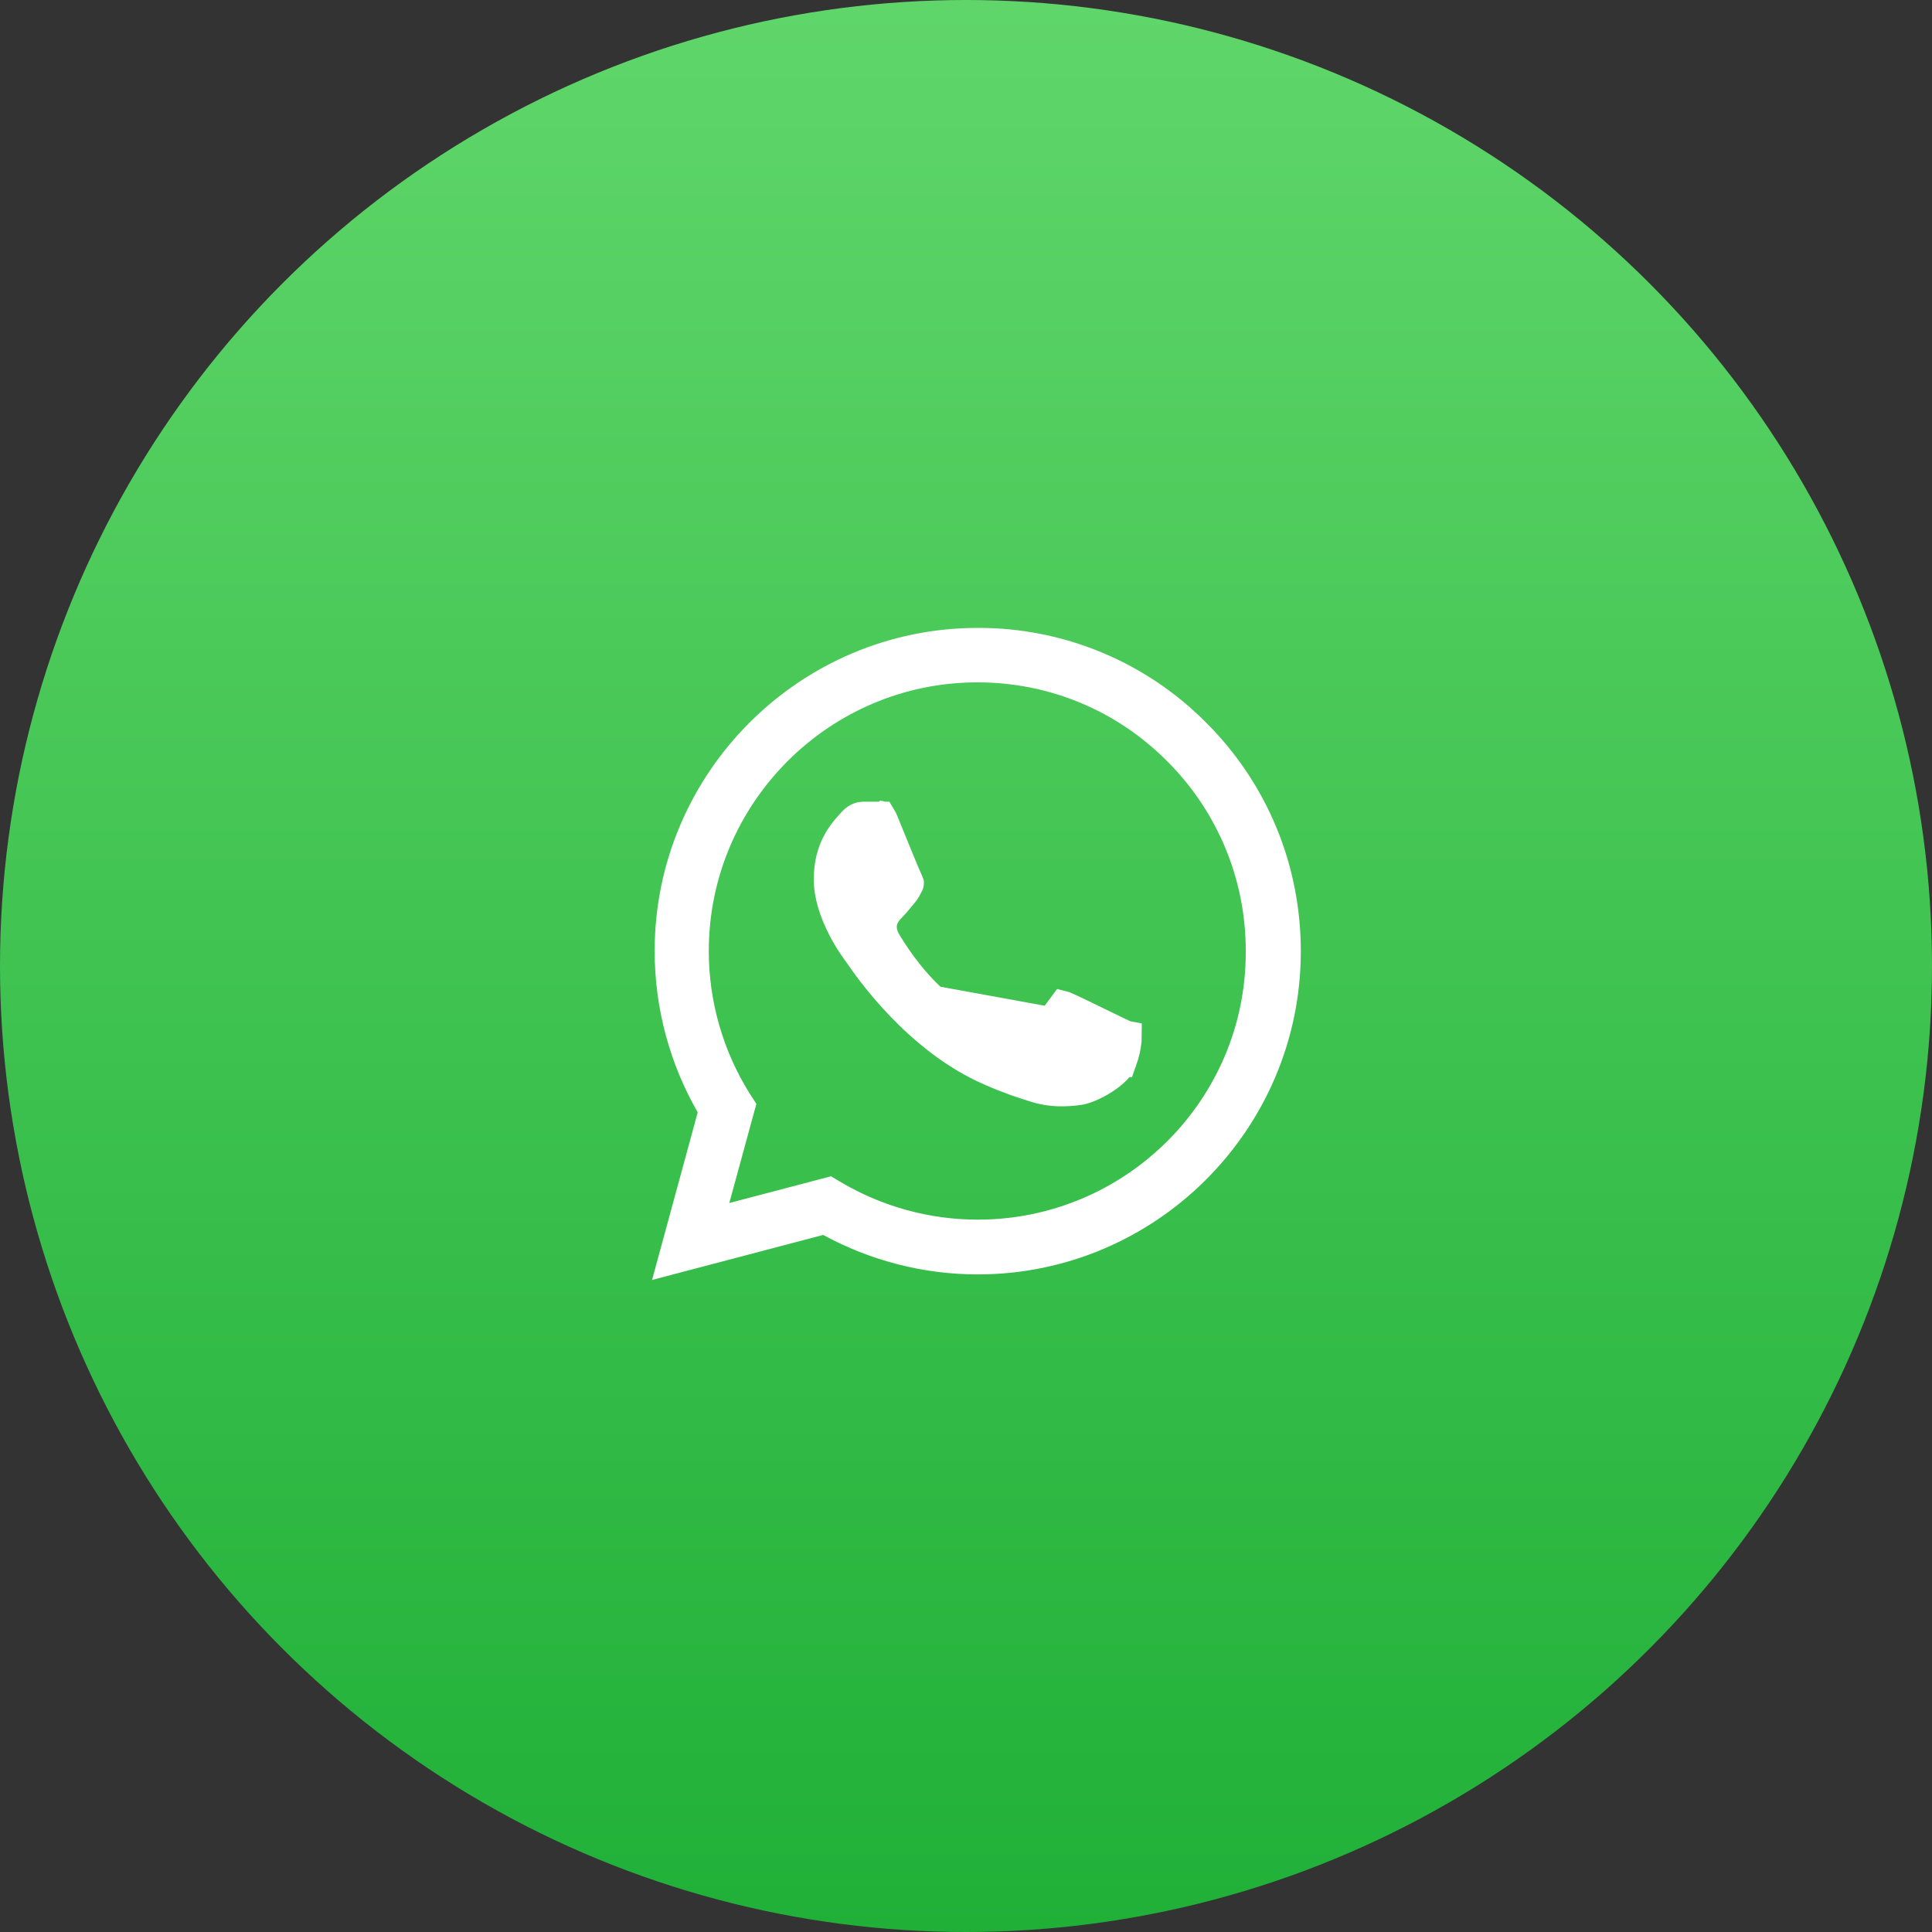
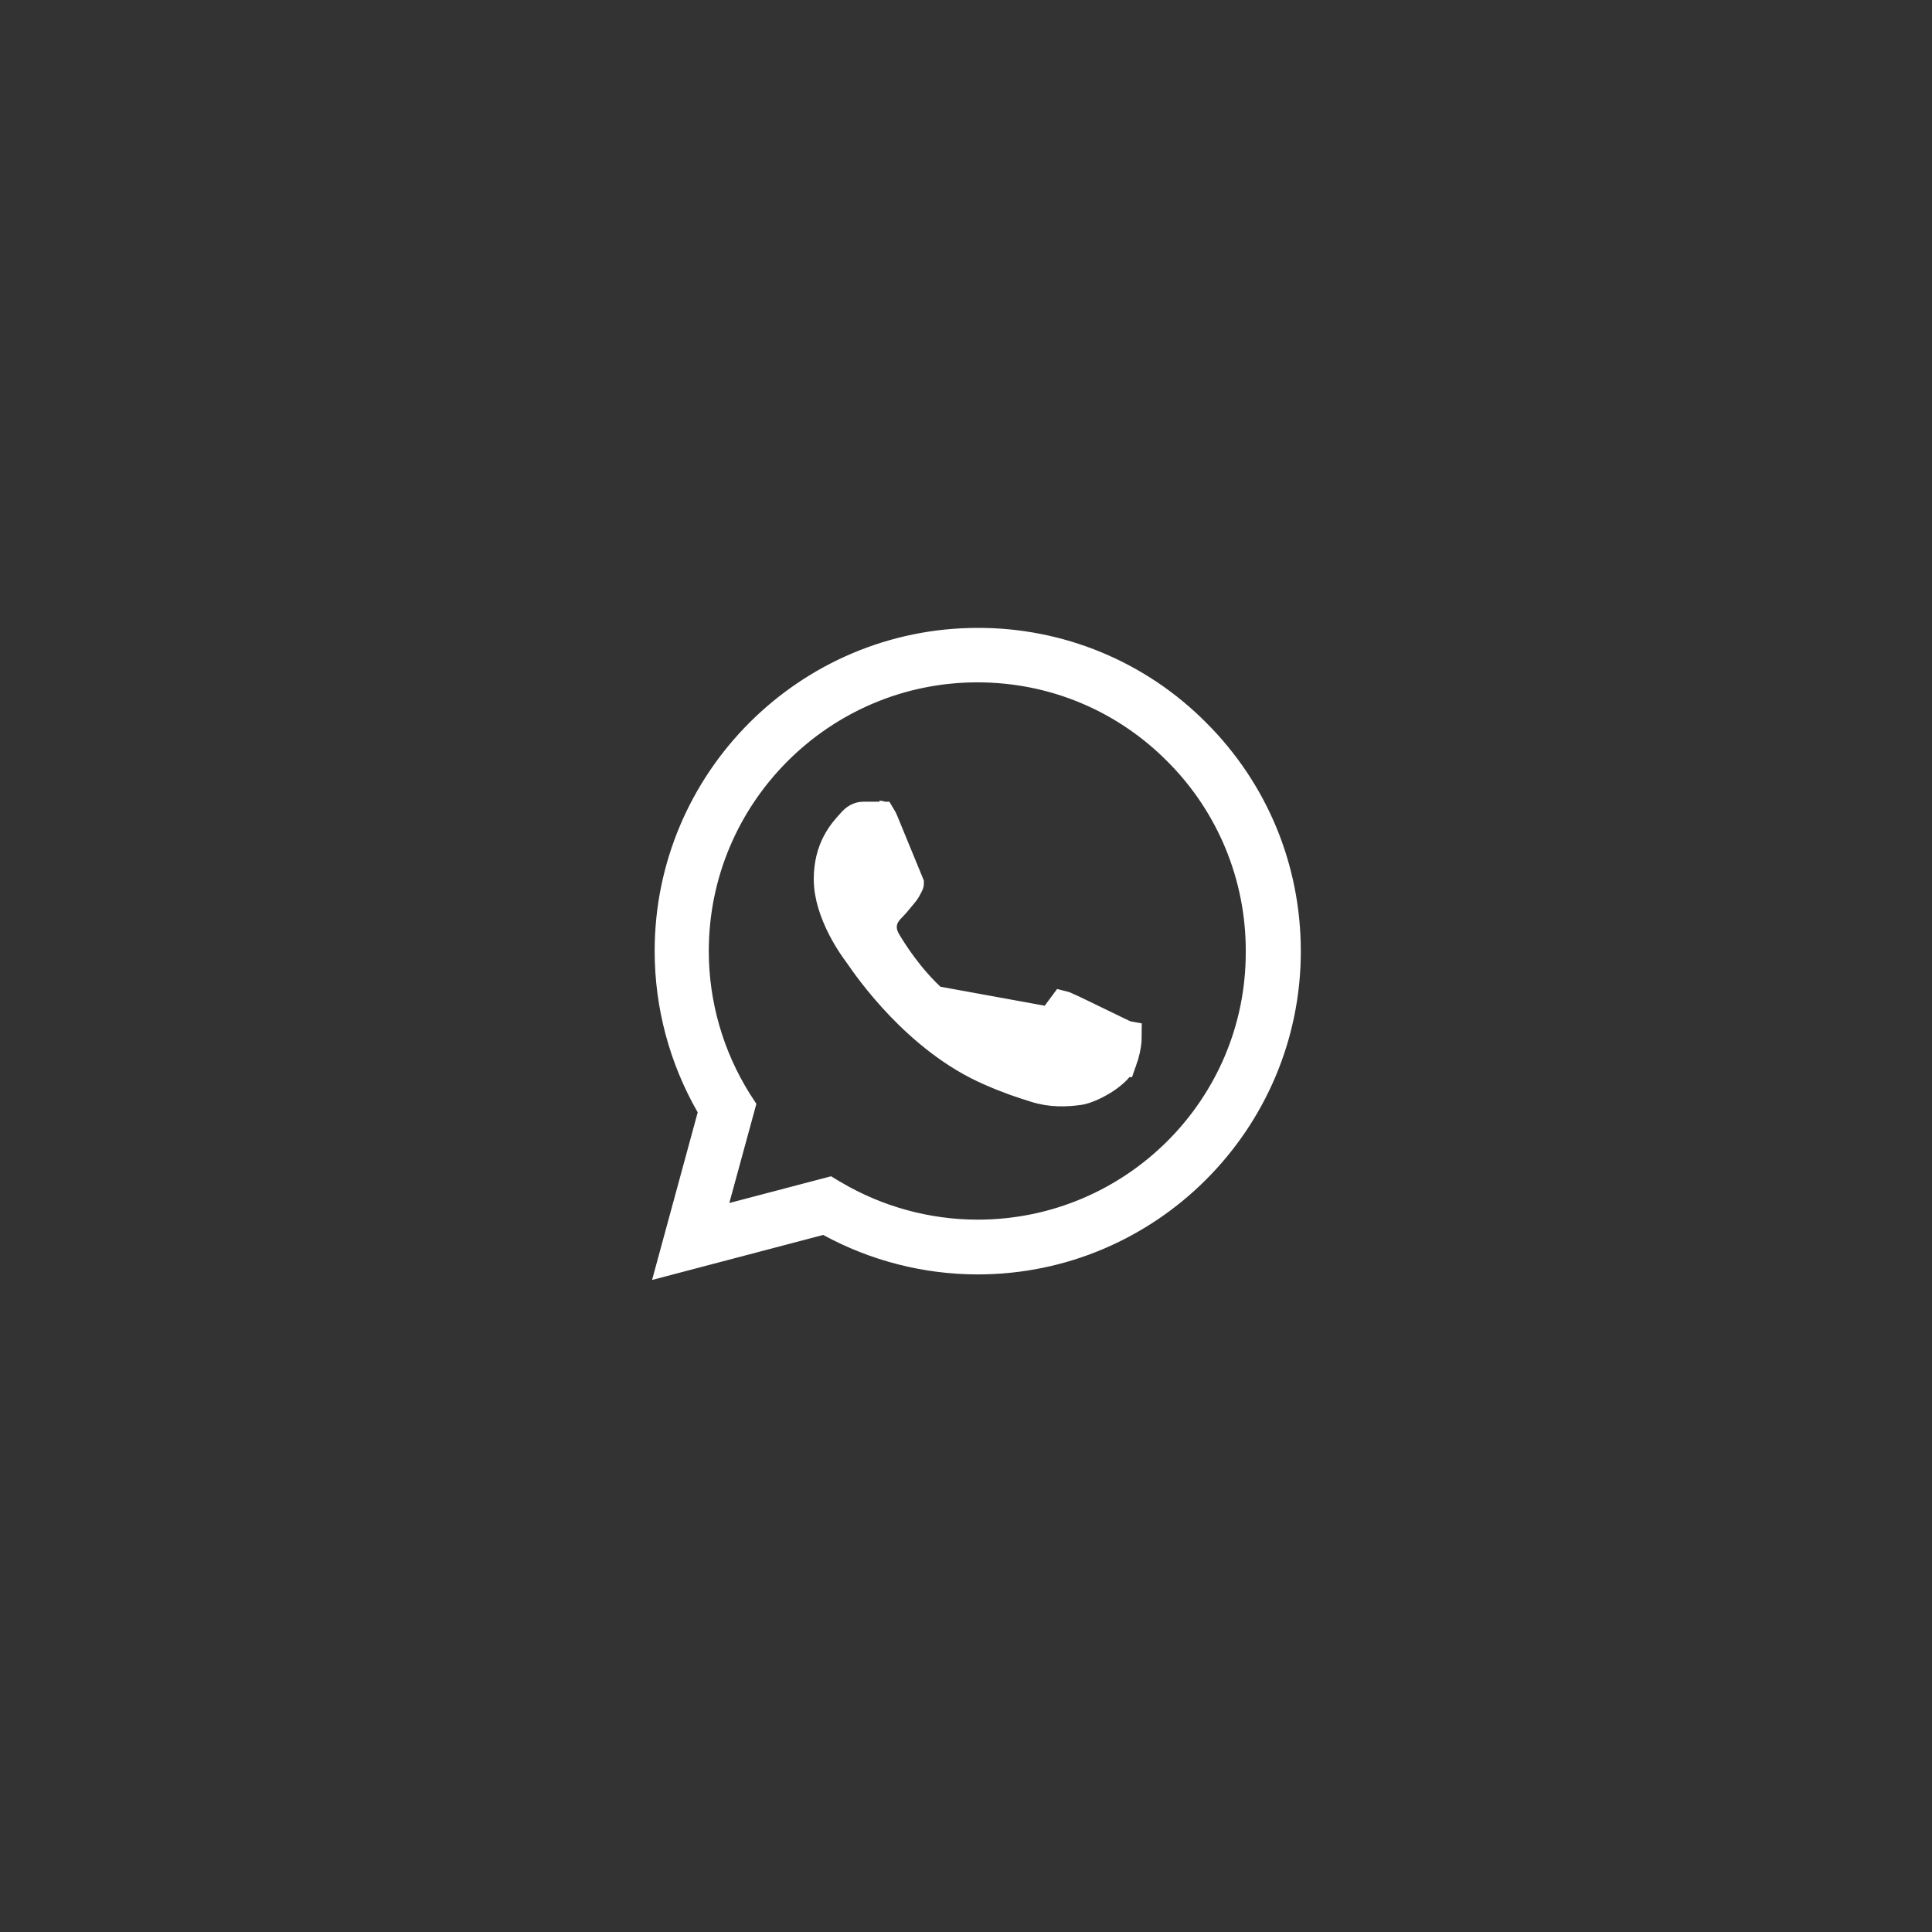
<svg xmlns="http://www.w3.org/2000/svg" width="60" height="60" viewBox="0 0 60 60" fill="none">
  <rect x="0" y="0" width="60" height="60" fill="#333333" stroke="none" />
-   <circle cx="30" cy="30" r="30" fill="url(#paint0_linear_373_197)" />
-   <path d="M34.953 32.204C34.938 32.197 34.92 32.189 34.9 32.179C34.89 32.175 34.88 32.17 34.869 32.165C34.827 32.145 34.776 32.122 34.722 32.096C34.65 32.062 34.516 31.996 34.352 31.916C33.898 31.695 33.222 31.366 33.05 31.293C33.046 31.292 33.042 31.29 33.038 31.289C32.825 31.584 32.395 32.096 32.259 32.252C32.137 32.398 31.956 32.541 31.7 32.571C31.468 32.597 31.261 32.52 31.102 32.438C31.073 32.424 31.033 32.407 30.984 32.386C30.646 32.242 29.857 31.904 28.975 31.116L34.953 32.204ZM34.953 32.204C34.953 32.232 34.951 32.264 34.948 32.3C34.934 32.466 34.891 32.693 34.8 32.946L34.799 32.946L34.797 32.953C34.753 33.079 34.576 33.282 34.263 33.483C33.963 33.676 33.66 33.79 33.513 33.812C33.113 33.867 32.653 33.889 32.16 33.73L32.16 33.73L32.153 33.727C31.799 33.619 31.354 33.474 30.782 33.222L30.778 33.22C28.523 32.248 26.985 30.009 26.735 29.645C26.723 29.628 26.714 29.615 26.708 29.607L26.704 29.601L26.7 29.595L26.698 29.592C26.639 29.514 26.407 29.205 26.189 28.776C25.965 28.334 25.778 27.81 25.778 27.306C25.778 26.365 26.214 25.885 26.462 25.613C26.482 25.591 26.501 25.57 26.518 25.55C26.639 25.42 26.757 25.403 26.811 25.403H27.283C27.303 25.404 27.322 25.404 27.336 25.404C27.35 25.427 27.371 25.465 27.395 25.524C27.593 26.018 28.108 27.276 28.181 27.421C28.183 27.426 28.185 27.43 28.186 27.433C28.186 27.434 28.186 27.435 28.185 27.435C28.111 27.584 28.085 27.635 28.016 27.716C27.961 27.78 27.912 27.84 27.867 27.894C27.791 27.987 27.727 28.064 27.668 28.123C27.665 28.126 27.662 28.129 27.659 28.132C27.599 28.191 27.461 28.329 27.391 28.522C27.302 28.772 27.348 29.022 27.473 29.245L27.477 29.251L27.48 29.258C27.636 29.517 28.164 30.394 28.974 31.116L34.953 32.204ZM37.103 22.803L37.105 22.804C38.903 24.603 39.892 26.995 39.892 29.544C39.892 34.793 35.614 39.072 30.365 39.072C28.77 39.072 27.202 38.668 25.808 37.908L25.631 37.812L25.437 37.863L20.969 39.038L22.156 34.679L22.211 34.476L22.107 34.294C21.279 32.851 20.837 31.217 20.837 29.534C20.837 24.285 25.116 20.006 30.365 20.006L30.366 20.006C31.619 20.002 32.859 20.247 34.016 20.727C35.172 21.207 36.222 21.913 37.103 22.803ZM25.852 37.147L25.855 37.148C27.218 37.953 28.775 38.383 30.365 38.383C35.239 38.383 39.214 34.422 39.194 29.544C39.198 28.381 38.971 27.229 38.527 26.154L38.059 26.348L38.527 26.154C38.083 25.08 37.43 24.104 36.606 23.283C34.941 21.609 32.716 20.685 30.355 20.685C25.478 20.685 21.506 24.658 21.506 29.534L21.506 29.534C21.506 31.198 21.975 32.828 22.858 34.237L22.858 34.237L22.862 34.243L22.942 34.367L22.161 37.227L21.93 38.073L22.778 37.85L25.731 37.074L25.852 37.147ZM35.037 32.248C35.037 32.248 35.037 32.248 35.037 32.248L35.037 32.248ZM27.312 25.373C27.312 25.373 27.313 25.373 27.314 25.375C27.313 25.373 27.312 25.373 27.312 25.373Z" fill="white" stroke="white" stroke-width="1.012" />
+   <path d="M34.953 32.204C34.938 32.197 34.92 32.189 34.9 32.179C34.89 32.175 34.88 32.17 34.869 32.165C34.827 32.145 34.776 32.122 34.722 32.096C34.65 32.062 34.516 31.996 34.352 31.916C33.898 31.695 33.222 31.366 33.05 31.293C33.046 31.292 33.042 31.29 33.038 31.289C32.825 31.584 32.395 32.096 32.259 32.252C32.137 32.398 31.956 32.541 31.7 32.571C31.468 32.597 31.261 32.52 31.102 32.438C31.073 32.424 31.033 32.407 30.984 32.386C30.646 32.242 29.857 31.904 28.975 31.116L34.953 32.204ZM34.953 32.204C34.953 32.232 34.951 32.264 34.948 32.3C34.934 32.466 34.891 32.693 34.8 32.946L34.799 32.946L34.797 32.953C34.753 33.079 34.576 33.282 34.263 33.483C33.963 33.676 33.66 33.79 33.513 33.812C33.113 33.867 32.653 33.889 32.16 33.73L32.16 33.73L32.153 33.727C31.799 33.619 31.354 33.474 30.782 33.222L30.778 33.22C28.523 32.248 26.985 30.009 26.735 29.645C26.723 29.628 26.714 29.615 26.708 29.607L26.704 29.601L26.7 29.595L26.698 29.592C26.639 29.514 26.407 29.205 26.189 28.776C25.965 28.334 25.778 27.81 25.778 27.306C25.778 26.365 26.214 25.885 26.462 25.613C26.482 25.591 26.501 25.57 26.518 25.55C26.639 25.42 26.757 25.403 26.811 25.403H27.283C27.303 25.404 27.322 25.404 27.336 25.404C27.35 25.427 27.371 25.465 27.395 25.524C28.183 27.426 28.185 27.43 28.186 27.433C28.186 27.434 28.186 27.435 28.185 27.435C28.111 27.584 28.085 27.635 28.016 27.716C27.961 27.78 27.912 27.84 27.867 27.894C27.791 27.987 27.727 28.064 27.668 28.123C27.665 28.126 27.662 28.129 27.659 28.132C27.599 28.191 27.461 28.329 27.391 28.522C27.302 28.772 27.348 29.022 27.473 29.245L27.477 29.251L27.48 29.258C27.636 29.517 28.164 30.394 28.974 31.116L34.953 32.204ZM37.103 22.803L37.105 22.804C38.903 24.603 39.892 26.995 39.892 29.544C39.892 34.793 35.614 39.072 30.365 39.072C28.77 39.072 27.202 38.668 25.808 37.908L25.631 37.812L25.437 37.863L20.969 39.038L22.156 34.679L22.211 34.476L22.107 34.294C21.279 32.851 20.837 31.217 20.837 29.534C20.837 24.285 25.116 20.006 30.365 20.006L30.366 20.006C31.619 20.002 32.859 20.247 34.016 20.727C35.172 21.207 36.222 21.913 37.103 22.803ZM25.852 37.147L25.855 37.148C27.218 37.953 28.775 38.383 30.365 38.383C35.239 38.383 39.214 34.422 39.194 29.544C39.198 28.381 38.971 27.229 38.527 26.154L38.059 26.348L38.527 26.154C38.083 25.08 37.43 24.104 36.606 23.283C34.941 21.609 32.716 20.685 30.355 20.685C25.478 20.685 21.506 24.658 21.506 29.534L21.506 29.534C21.506 31.198 21.975 32.828 22.858 34.237L22.858 34.237L22.862 34.243L22.942 34.367L22.161 37.227L21.93 38.073L22.778 37.85L25.731 37.074L25.852 37.147ZM35.037 32.248C35.037 32.248 35.037 32.248 35.037 32.248L35.037 32.248ZM27.312 25.373C27.312 25.373 27.313 25.373 27.314 25.375C27.313 25.373 27.312 25.373 27.312 25.373Z" fill="white" stroke="white" stroke-width="1.012" />
  <defs>
    <linearGradient id="paint0_linear_373_197" x1="30" y1="59.994" x2="30" y2="-0.006" gradientUnits="userSpaceOnUse">
      <stop stop-color="#20B038" />
      <stop offset="1" stop-color="#60D66A" />
    </linearGradient>
  </defs>
</svg>